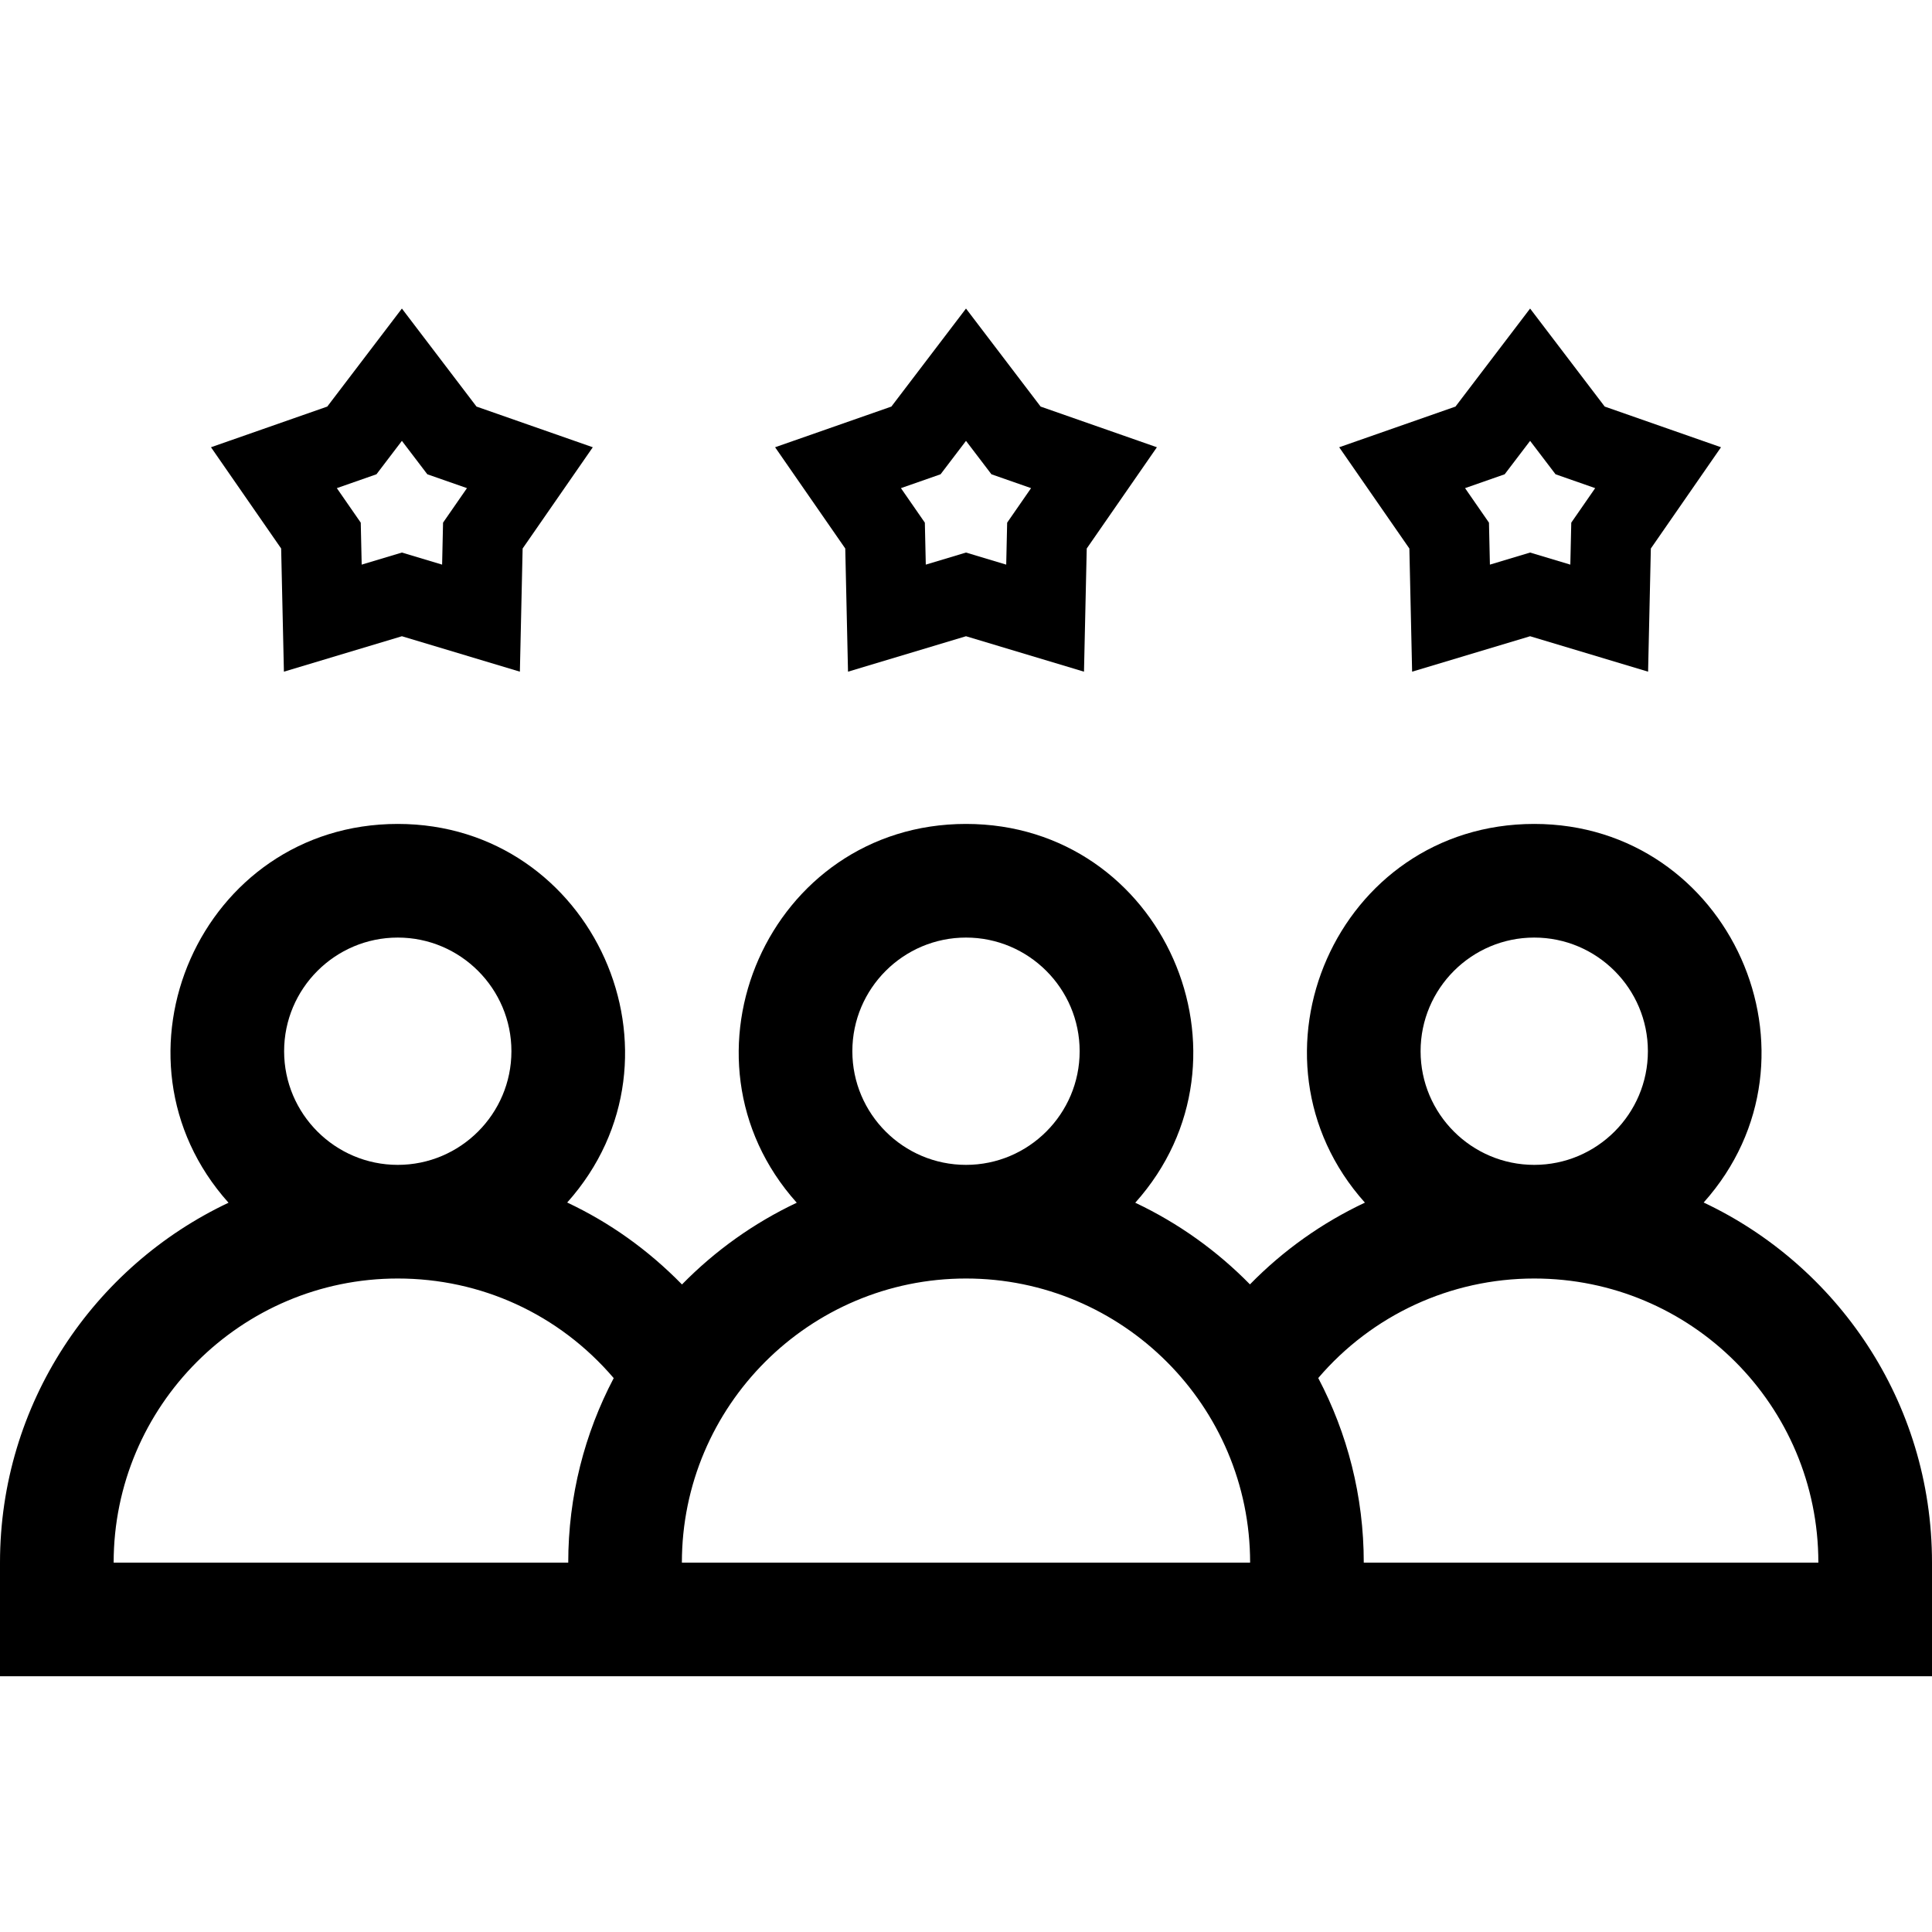
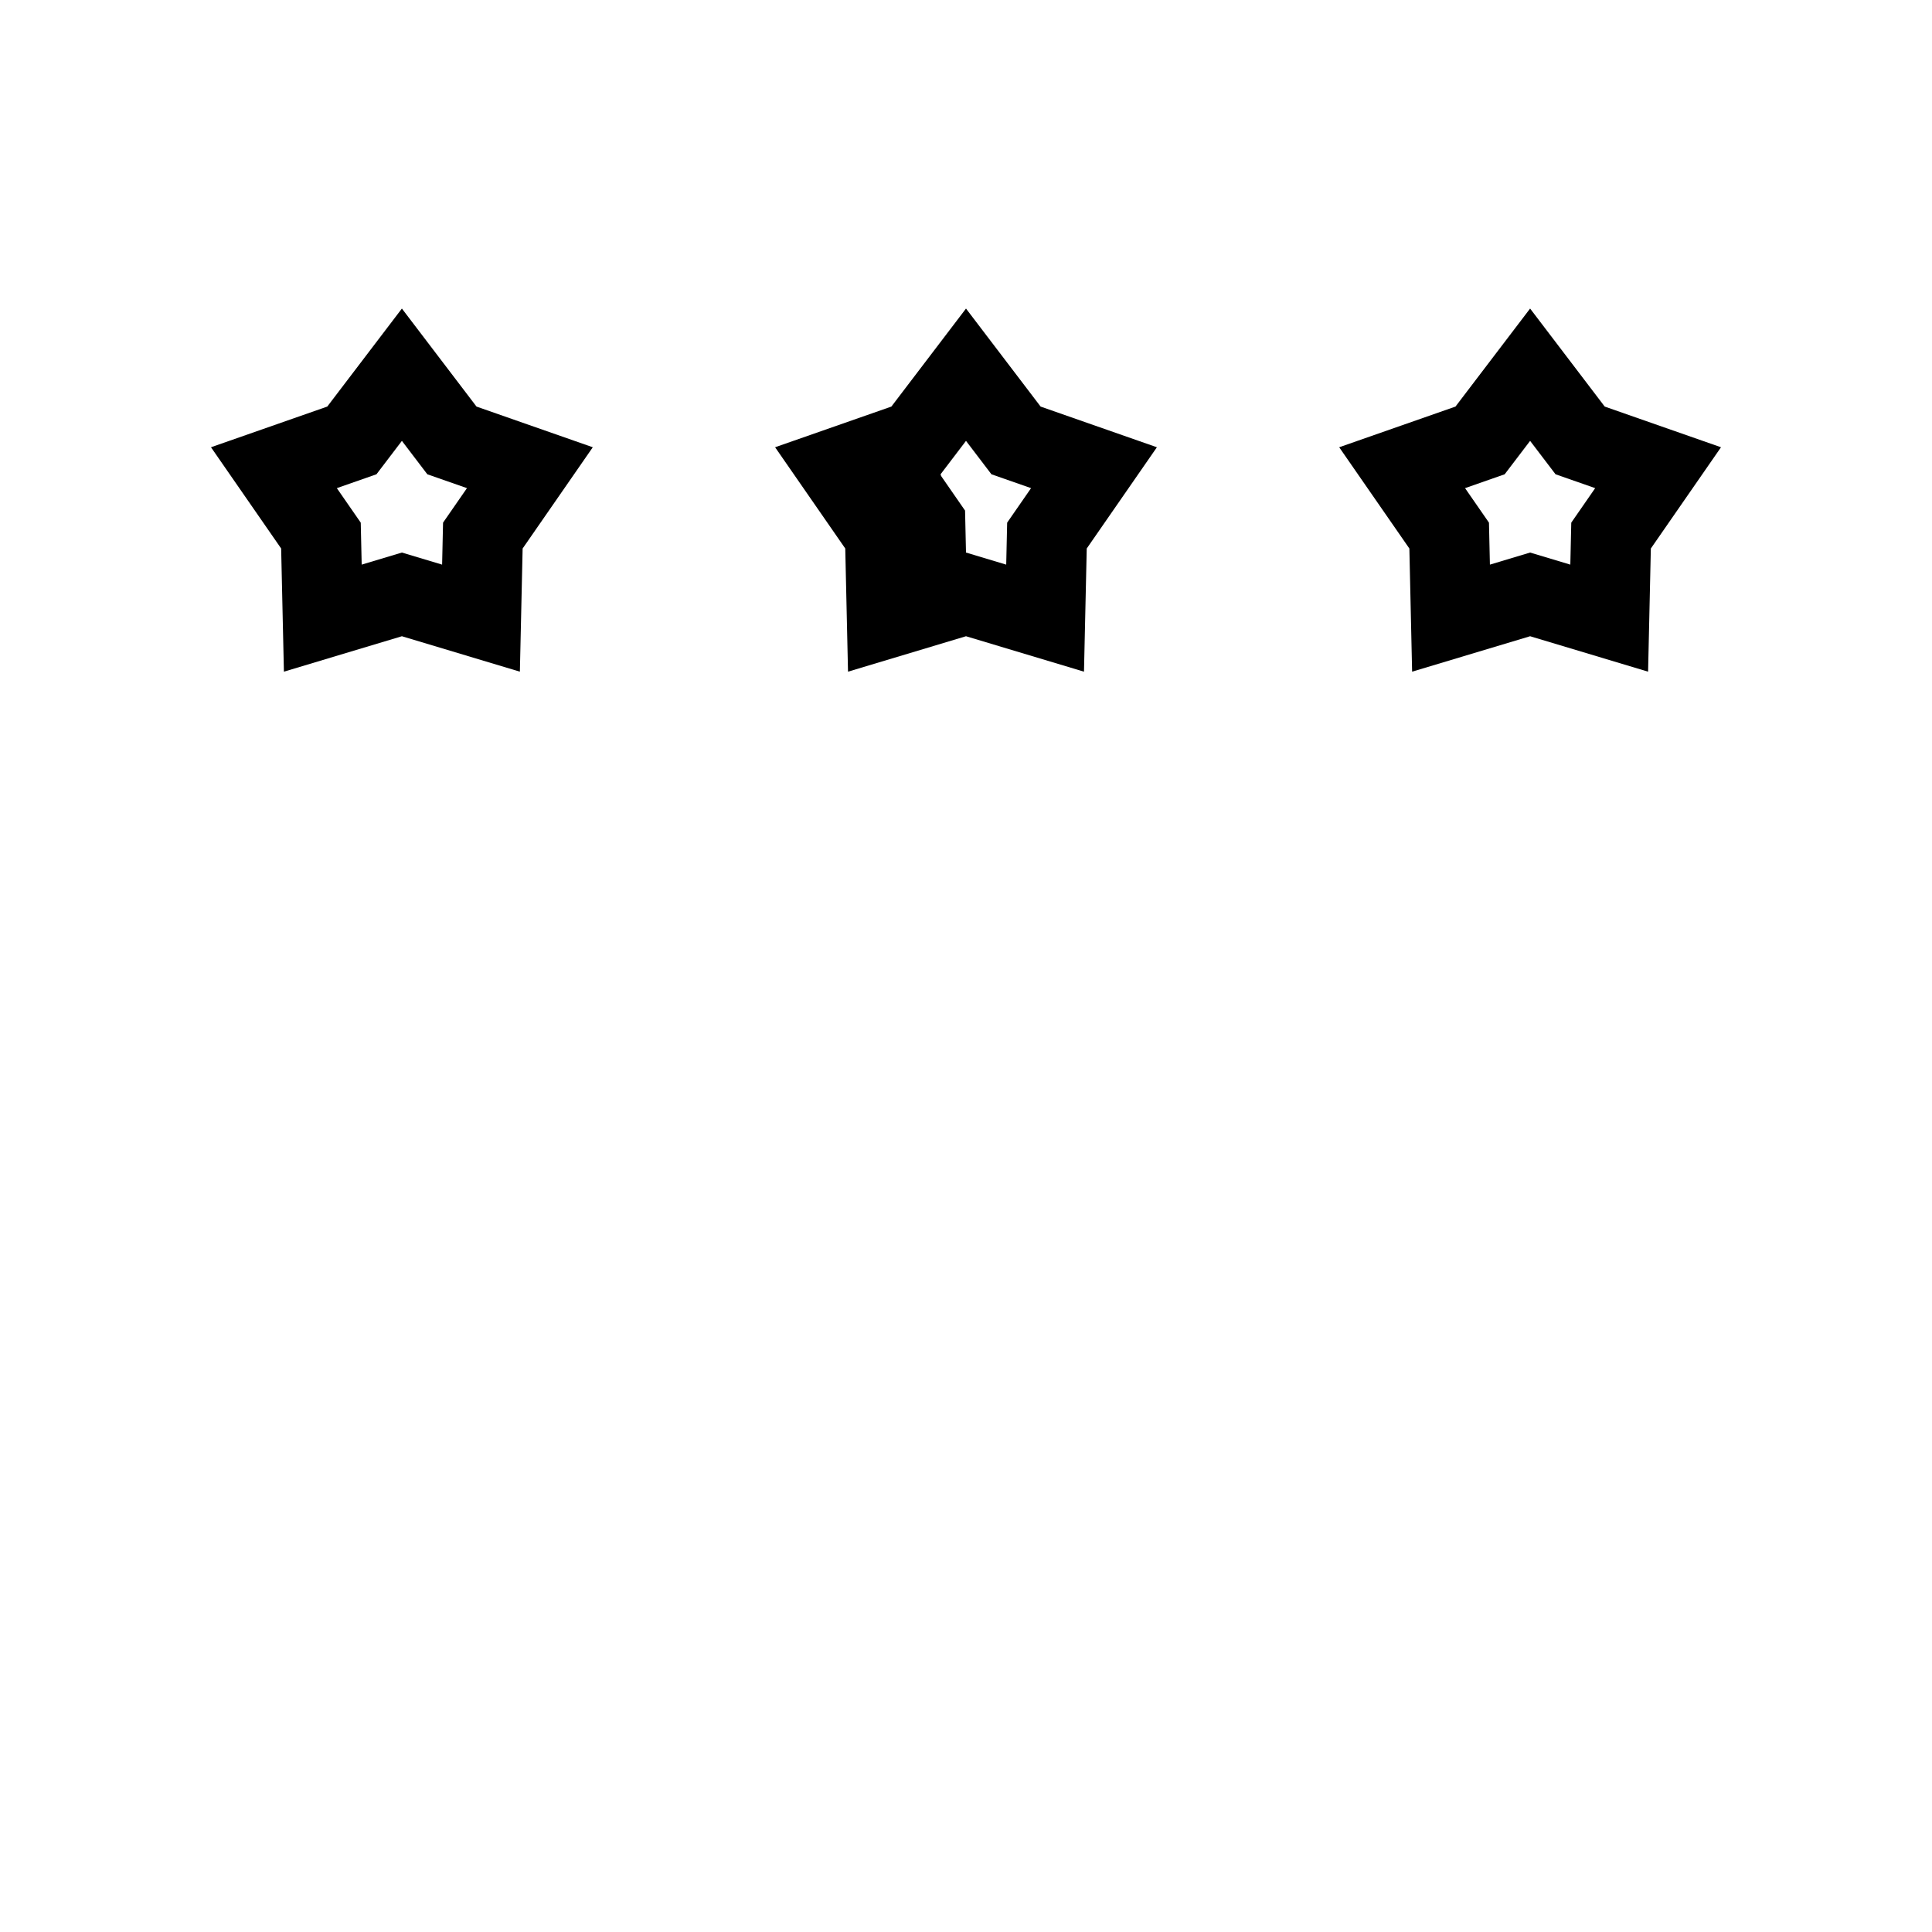
<svg xmlns="http://www.w3.org/2000/svg" version="1.1" id="Capa_1" x="0px" y="0px" viewBox="0 0 512 512" style="enable-background:new 0 0 512 512;" xml:space="preserve">
  <g>
-     <path d="M451.49,318.68c34.547-38.646,6.929-100.33-44.901-100.33c-52.345,0-79.233,61.978-44.874,100.362   c-11.3,5.313-21.63,12.622-30.466,21.664c-8.721-8.898-19.001-16.26-30.395-21.64C335.297,280.299,308.238,218.35,256,218.35   c-52.227,0-79.301,61.945-44.853,100.386c-11.404,5.384-21.691,12.753-30.416,21.661c-9.047-9.243-19.217-16.439-30.418-21.717   c34.547-38.646,6.929-100.33-44.901-100.33c-52.227,0-79.301,61.945-44.853,100.386C24.803,335.618,0,372.021,0,414.113v30.118h512   v-30.118C512,371.159,486.541,335.196,451.49,318.68L451.49,318.68z M376.471,278.584c0-16.608,13.511-30.118,30.118-30.118   s30.118,13.51,30.118,30.118c0,16.606-13.511,30.118-30.118,30.118S376.471,295.19,376.471,278.584z M225.882,278.584   c0-16.608,13.511-30.118,30.118-30.118c16.607,0,30.118,13.51,30.118,30.118c0,16.606-13.511,30.118-30.118,30.118   C239.393,308.702,225.882,295.19,225.882,278.584z M75.294,278.584c0-16.608,13.511-30.118,30.118-30.118   s30.118,13.51,30.118,30.118c0,16.606-13.511,30.118-30.118,30.118S75.294,295.19,75.294,278.584z M30.118,414.113   c0-41.517,33.777-75.294,75.294-75.294c21.957,0,42.648,9.34,57.228,26.396c-7.69,14.624-12.051,31.26-12.051,48.898H30.118z    M180.706,414.113c0-41.517,33.777-75.294,75.294-75.294s75.294,33.777,75.294,75.294   C320.11,414.113,202.488,414.113,180.706,414.113z M361.412,414.113c0-17.647-4.365-34.291-12.063-48.92   c14.225-16.657,35.026-26.374,57.24-26.374c41.606,0,75.294,33.654,75.294,75.294H361.412z" />
    <path d="M374.226,178l31.268-9.391L436.761,178l0.73-32.639l18.594-26.834l-30.816-10.78l-19.775-25.978l-19.775,25.978   l-30.816,10.78l18.595,26.834L374.226,178z M398.755,125.688l6.74-8.854l6.74,8.854l10.504,3.674l-6.337,9.146l-0.249,11.124   l-10.657-3.201l-10.656,3.201l-0.249-11.124l-6.338-9.146L398.755,125.688z" />
-     <path d="M224.733,178L256,168.609L287.268,178l0.728-32.639l18.595-26.834l-30.816-10.78L256,81.77l-19.775,25.976l-30.816,10.78   l18.594,26.834L224.733,178z M249.26,125.688l6.74-8.854l6.74,8.854l10.504,3.674l-6.338,9.146l-0.249,11.124L256,146.431   l-10.657,3.201l-0.249-11.124l-6.338-9.146L249.26,125.688z" />
+     <path d="M224.733,178L256,168.609L287.268,178l0.728-32.639l18.595-26.834l-30.816-10.78L256,81.77l-19.775,25.976l-30.816,10.78   l18.594,26.834L224.733,178z M249.26,125.688l6.74-8.854l6.74,8.854l10.504,3.674l-6.338,9.146l-0.249,11.124L256,146.431   l-0.249-11.124l-6.338-9.146L249.26,125.688z" />
    <path d="M75.239,178l31.267-9.391L137.773,178l0.73-32.639l18.594-26.834l-30.816-10.78L106.506,81.77l-19.775,25.976   l-30.816,10.78l18.594,26.834L75.239,178z M99.766,125.688l6.74-8.854l6.74,8.854l10.504,3.674l-6.338,9.146l-0.248,11.124   l-10.657-3.201l-10.657,3.201l-0.249-11.124l-6.338-9.146L99.766,125.688z" />
  </g>
</svg>